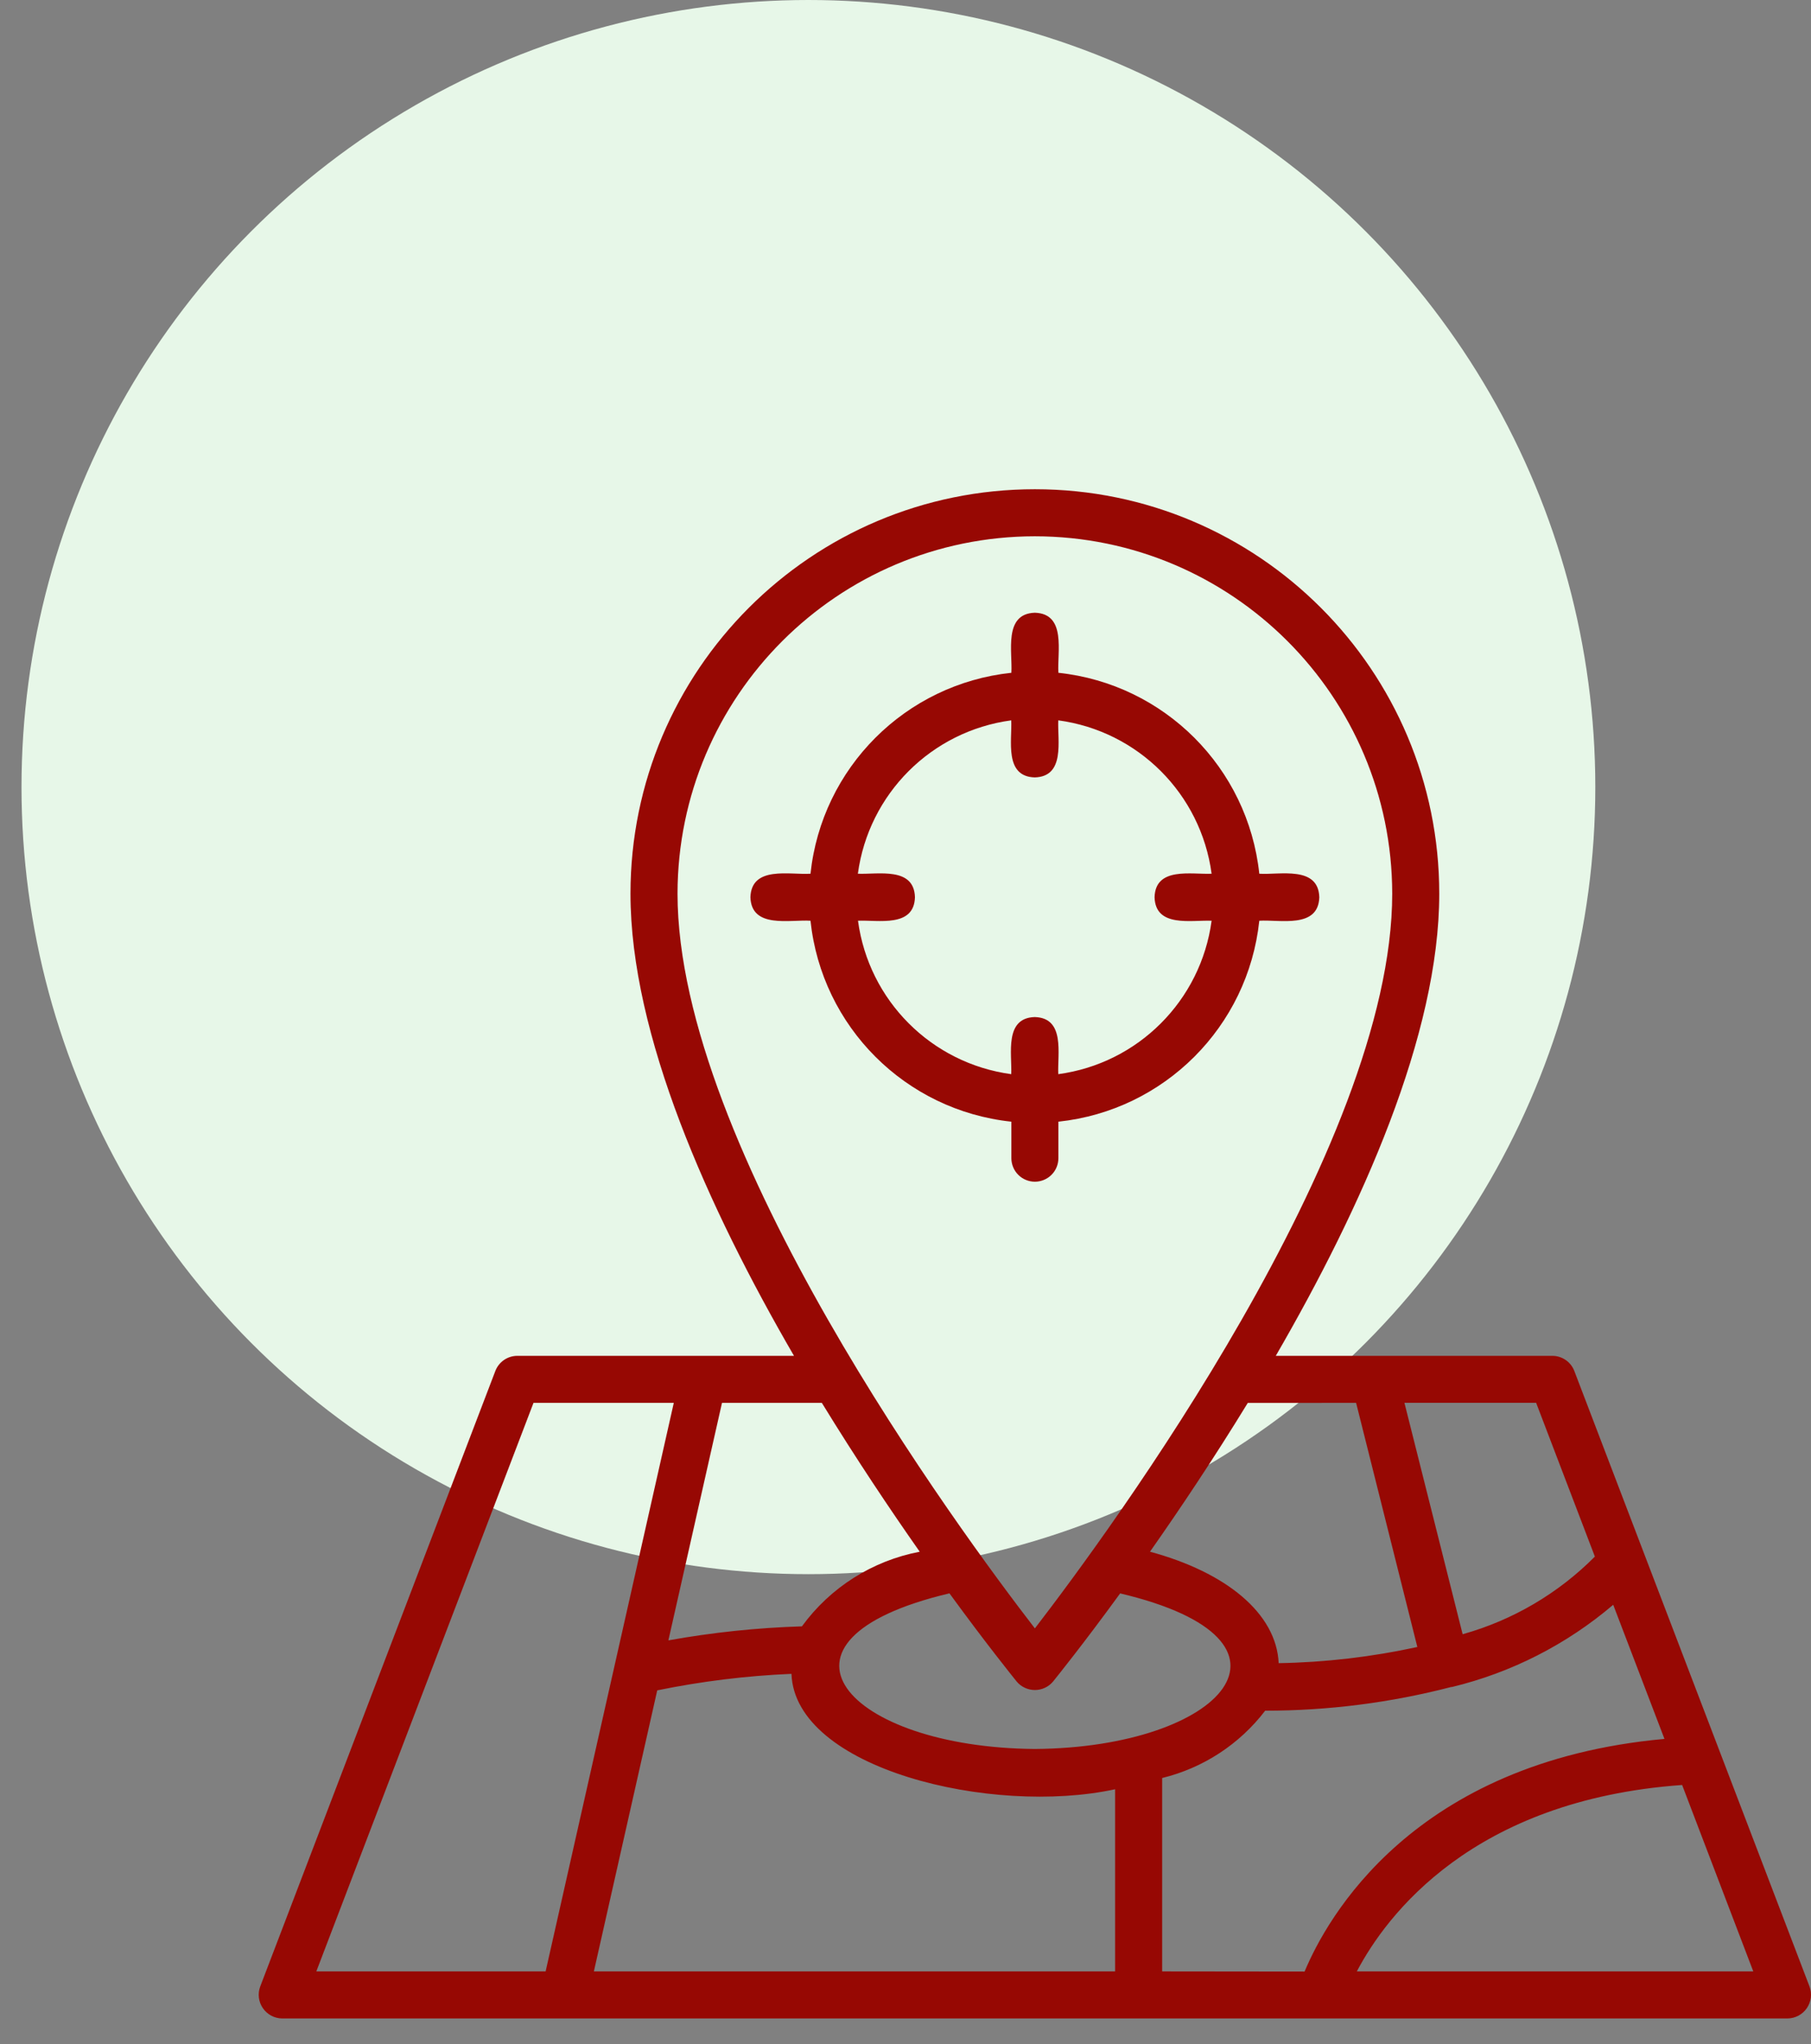
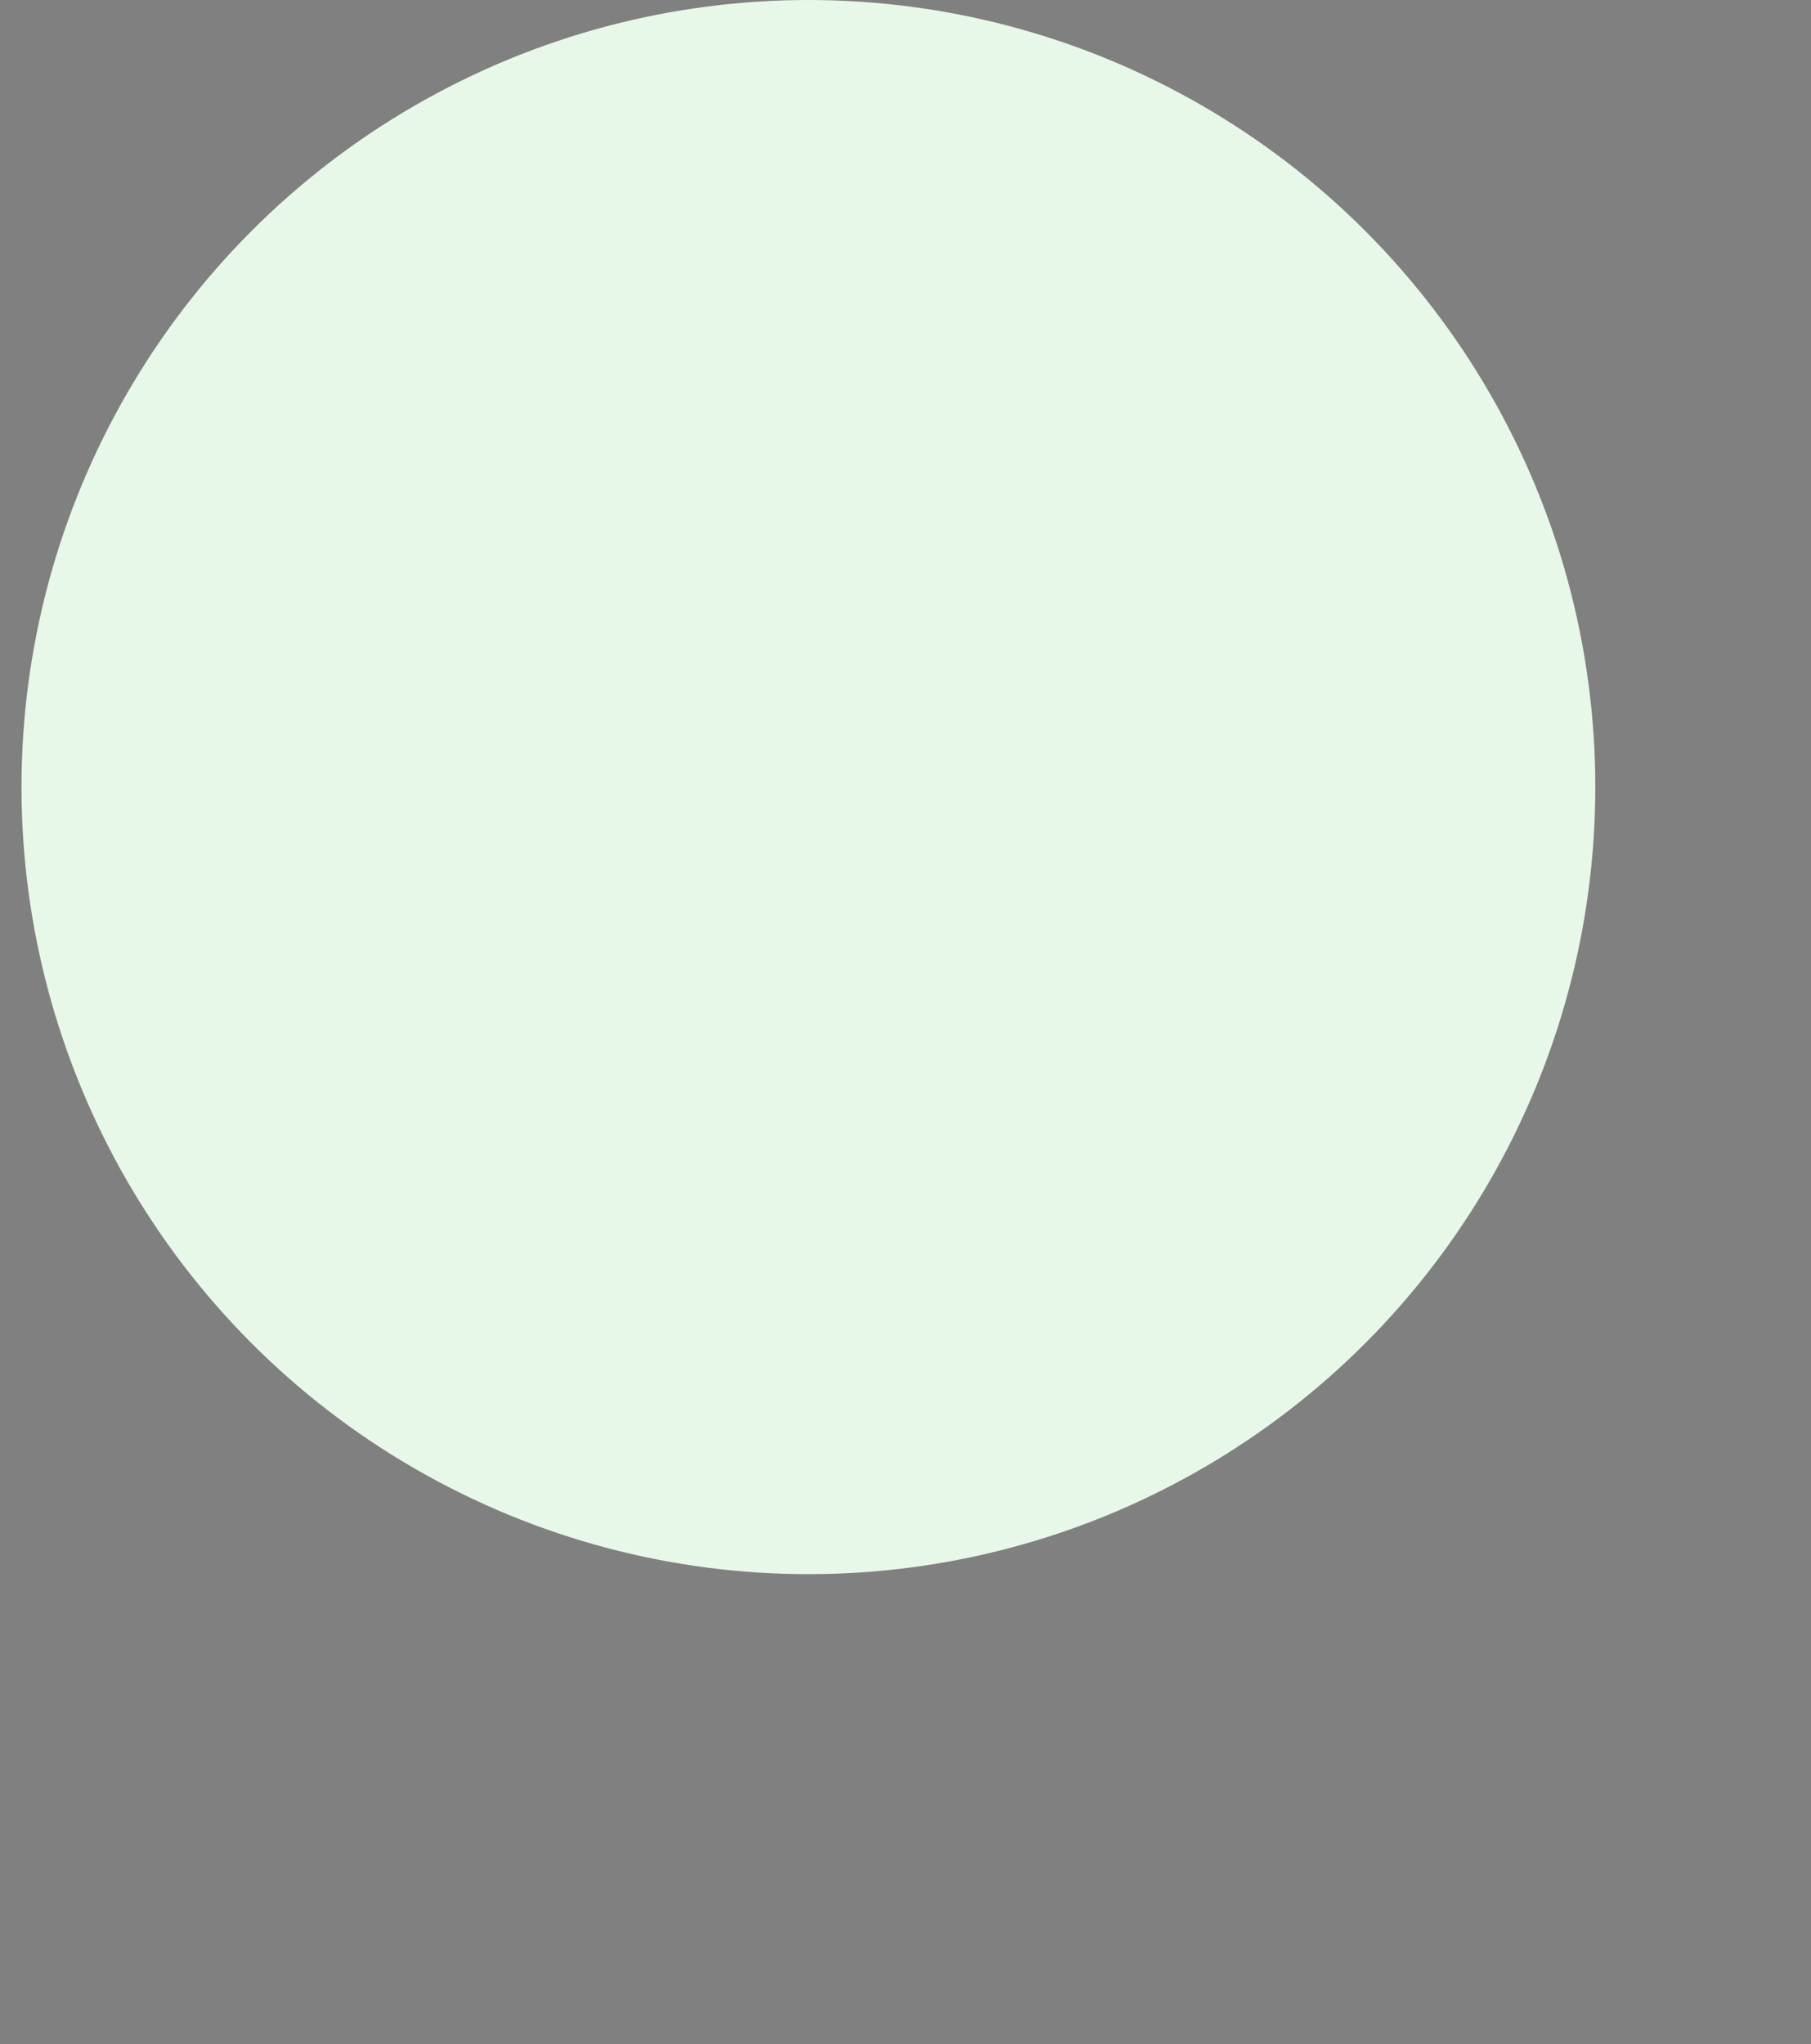
<svg xmlns="http://www.w3.org/2000/svg" width="70" height="79" viewBox="0 0 70 79" fill="none">
  <rect x="0" y="0" width="70" height="79" fill="#808080" stroke="none" />
  <circle cx="31.247" cy="30.416" r="30.416" fill="#E7F7E8" />
  <g clip-path="url(#clip0_2012_19)">
    <path d="M69.944 76.769L60.851 52.978C60.785 52.806 60.668 52.659 60.516 52.554C60.364 52.45 60.185 52.395 60.001 52.395H49.312C52.626 46.675 55.631 39.991 55.631 34.536C55.631 25.904 48.633 18.906 40.001 18.906C31.368 18.906 24.37 25.904 24.37 34.536C24.37 39.991 27.37 46.675 30.69 52.395H19.996C19.812 52.395 19.632 52.451 19.481 52.555C19.329 52.659 19.213 52.807 19.147 52.978L10.057 76.769C10.006 76.906 9.989 77.054 10.007 77.2C10.025 77.345 10.078 77.484 10.162 77.605C10.245 77.726 10.356 77.825 10.486 77.894C10.615 77.963 10.759 78 10.906 78.001H69.095C69.242 77.999 69.386 77.962 69.515 77.893C69.644 77.824 69.755 77.725 69.838 77.605C69.921 77.484 69.974 77.345 69.993 77.2C70.011 77.054 69.995 76.906 69.944 76.769ZM44.921 76.183V68.709C46.506 68.322 47.911 67.404 48.902 66.108C51.328 66.109 53.745 65.801 56.094 65.192H56.123C58.42 64.637 60.555 63.548 62.355 62.015L64.336 67.198C54.596 68.085 51.271 74.159 50.426 76.189L44.921 76.183ZM25.404 65.322C27.113 64.972 28.848 64.758 30.592 64.684C30.726 68.35 38.325 70.177 43.102 69.144V76.182H22.955L25.404 65.322ZM39.294 64.977C39.38 65.081 39.488 65.165 39.611 65.222C39.733 65.279 39.866 65.309 40.001 65.309C40.136 65.309 40.269 65.279 40.391 65.222C40.513 65.165 40.621 65.081 40.707 64.977C40.858 64.788 41.87 63.536 43.297 61.575C51.006 63.397 47.26 67.536 39.998 67.587C32.739 67.531 28.997 63.396 36.699 61.573C38.13 63.536 39.142 64.786 39.294 64.977ZM61.646 60.153C60.23 61.578 58.469 62.612 56.535 63.153L54.285 54.209H59.375L61.646 60.153ZM52.417 54.212L54.784 63.646C53.022 64.03 51.227 64.24 49.424 64.271C49.338 62.346 47.393 60.759 44.45 59.964C45.606 58.319 46.919 56.356 48.23 54.214L52.417 54.212ZM39.998 20.724C47.623 20.731 53.803 26.908 53.813 34.533C53.813 44.342 42.91 59.149 40.001 62.927C37.09 59.16 26.188 44.351 26.188 34.533C26.198 26.91 32.375 20.733 39.998 20.724ZM35.548 59.965C33.72 60.314 32.093 61.344 30.997 62.848C29.266 62.902 27.54 63.083 25.835 63.39L27.907 54.212H31.766C33.082 56.358 34.396 58.322 35.55 59.965H35.548ZM20.621 54.212H26.044L21.09 76.182H12.227L20.621 54.212ZM52.445 76.183C53.582 74.019 56.911 69.557 65.019 68.979L67.769 76.183H52.445Z" fill="#970803" />
-     <path d="M40.91 44.759V43.346C45.005 42.911 48.24 39.676 48.675 35.581C49.47 35.529 50.956 35.899 50.995 34.673C50.957 33.446 49.468 33.815 48.675 33.764C48.239 29.669 45.004 26.435 40.91 25.999C40.859 25.204 41.229 23.718 40.001 23.678C38.775 23.716 39.144 25.206 39.092 25.999C34.998 26.434 31.762 29.669 31.328 33.764C30.531 33.816 29.045 33.445 29.006 34.673C29.044 35.899 30.535 35.529 31.328 35.581C31.762 39.677 34.997 42.912 39.092 43.346V44.759C39.093 44.878 39.116 44.996 39.162 45.106C39.208 45.217 39.275 45.317 39.36 45.401C39.444 45.485 39.545 45.552 39.655 45.597C39.766 45.643 39.884 45.666 40.003 45.666C40.243 45.665 40.474 45.569 40.644 45.399C40.814 45.229 40.909 44.999 40.91 44.759ZM33.159 35.581C33.939 35.545 35.332 35.858 35.365 34.672C35.332 33.487 33.938 33.797 33.159 33.764C33.574 30.678 36.002 28.251 39.087 27.837C39.123 28.617 38.81 30.008 39.996 30.042C41.182 30.008 40.871 28.616 40.905 27.837C43.99 28.252 46.417 30.678 46.832 33.764C46.052 33.799 44.661 33.487 44.627 34.672C44.66 35.858 46.054 35.548 46.832 35.581C46.417 38.667 43.99 41.094 40.905 41.51C40.87 40.73 41.181 39.337 39.996 39.303C38.811 39.337 39.121 40.731 39.087 41.51C36.003 41.093 33.578 38.666 33.164 35.581H33.159Z" fill="#970803" />
  </g>
  <defs>
    <clipPath id="clip0_2012_19">
-       <rect width="60" height="60" fill="white" transform="translate(10 18.454)" />
-     </clipPath>
+       </clipPath>
  </defs>
</svg>